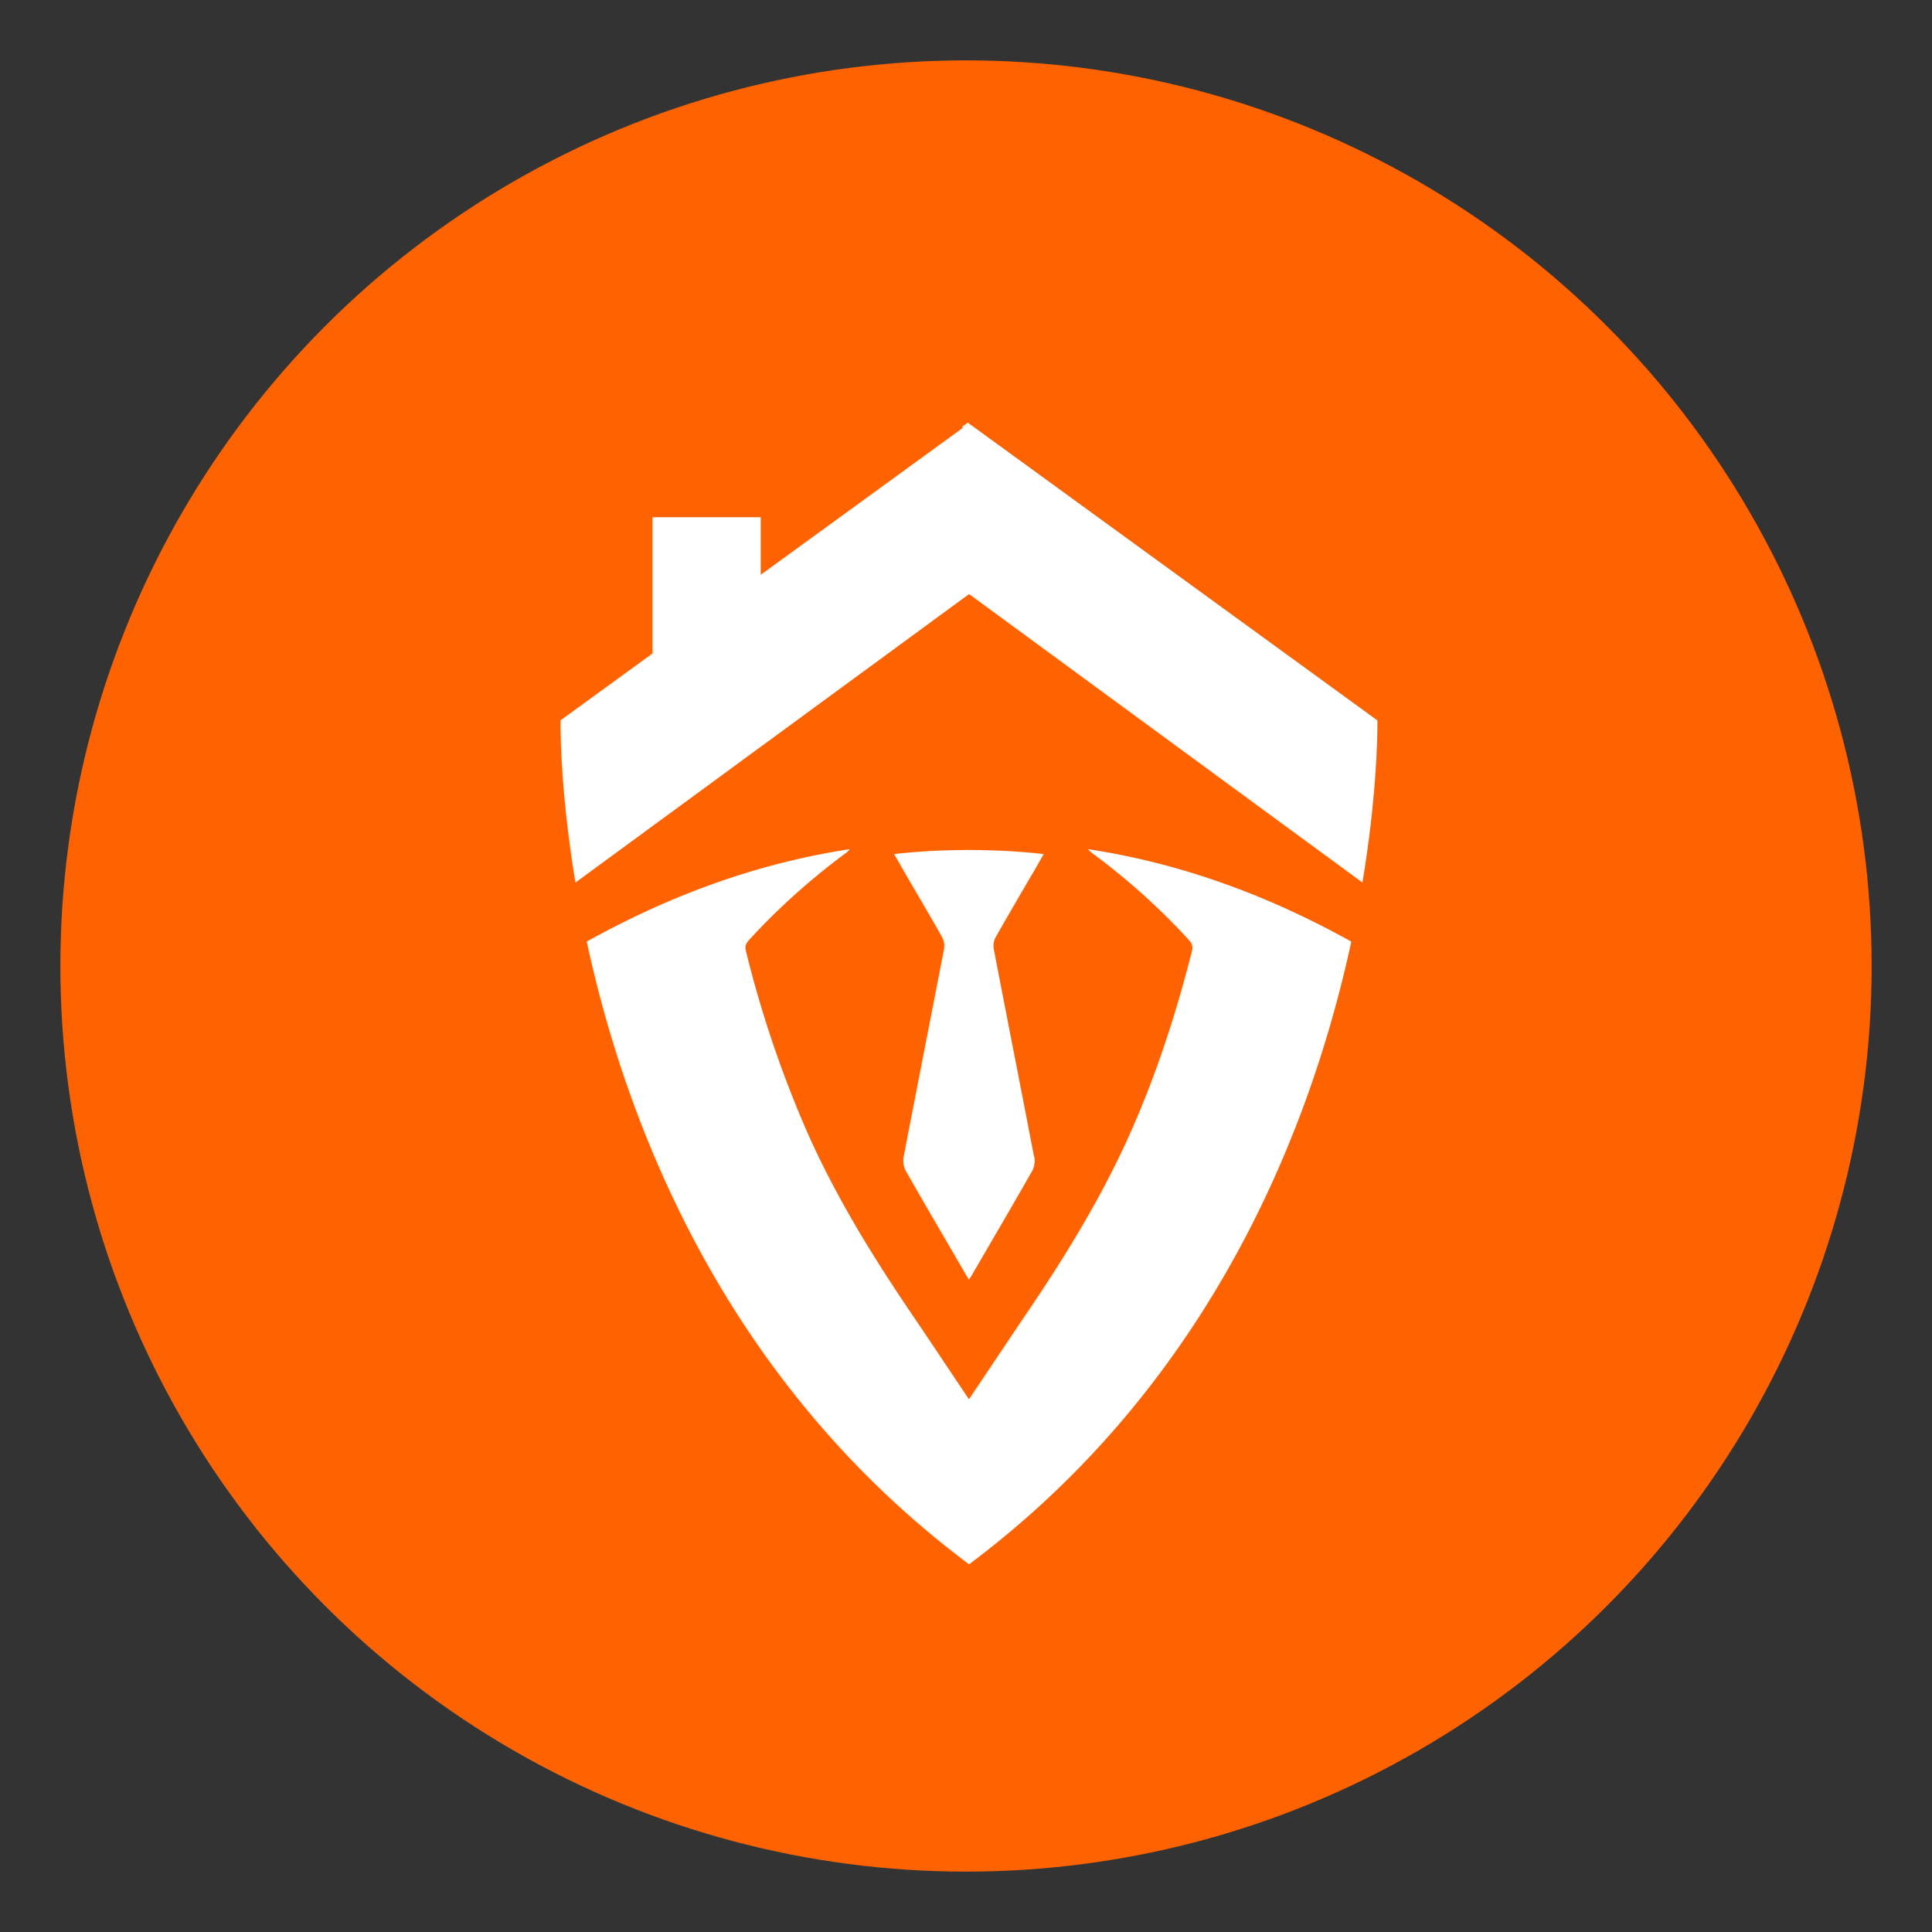
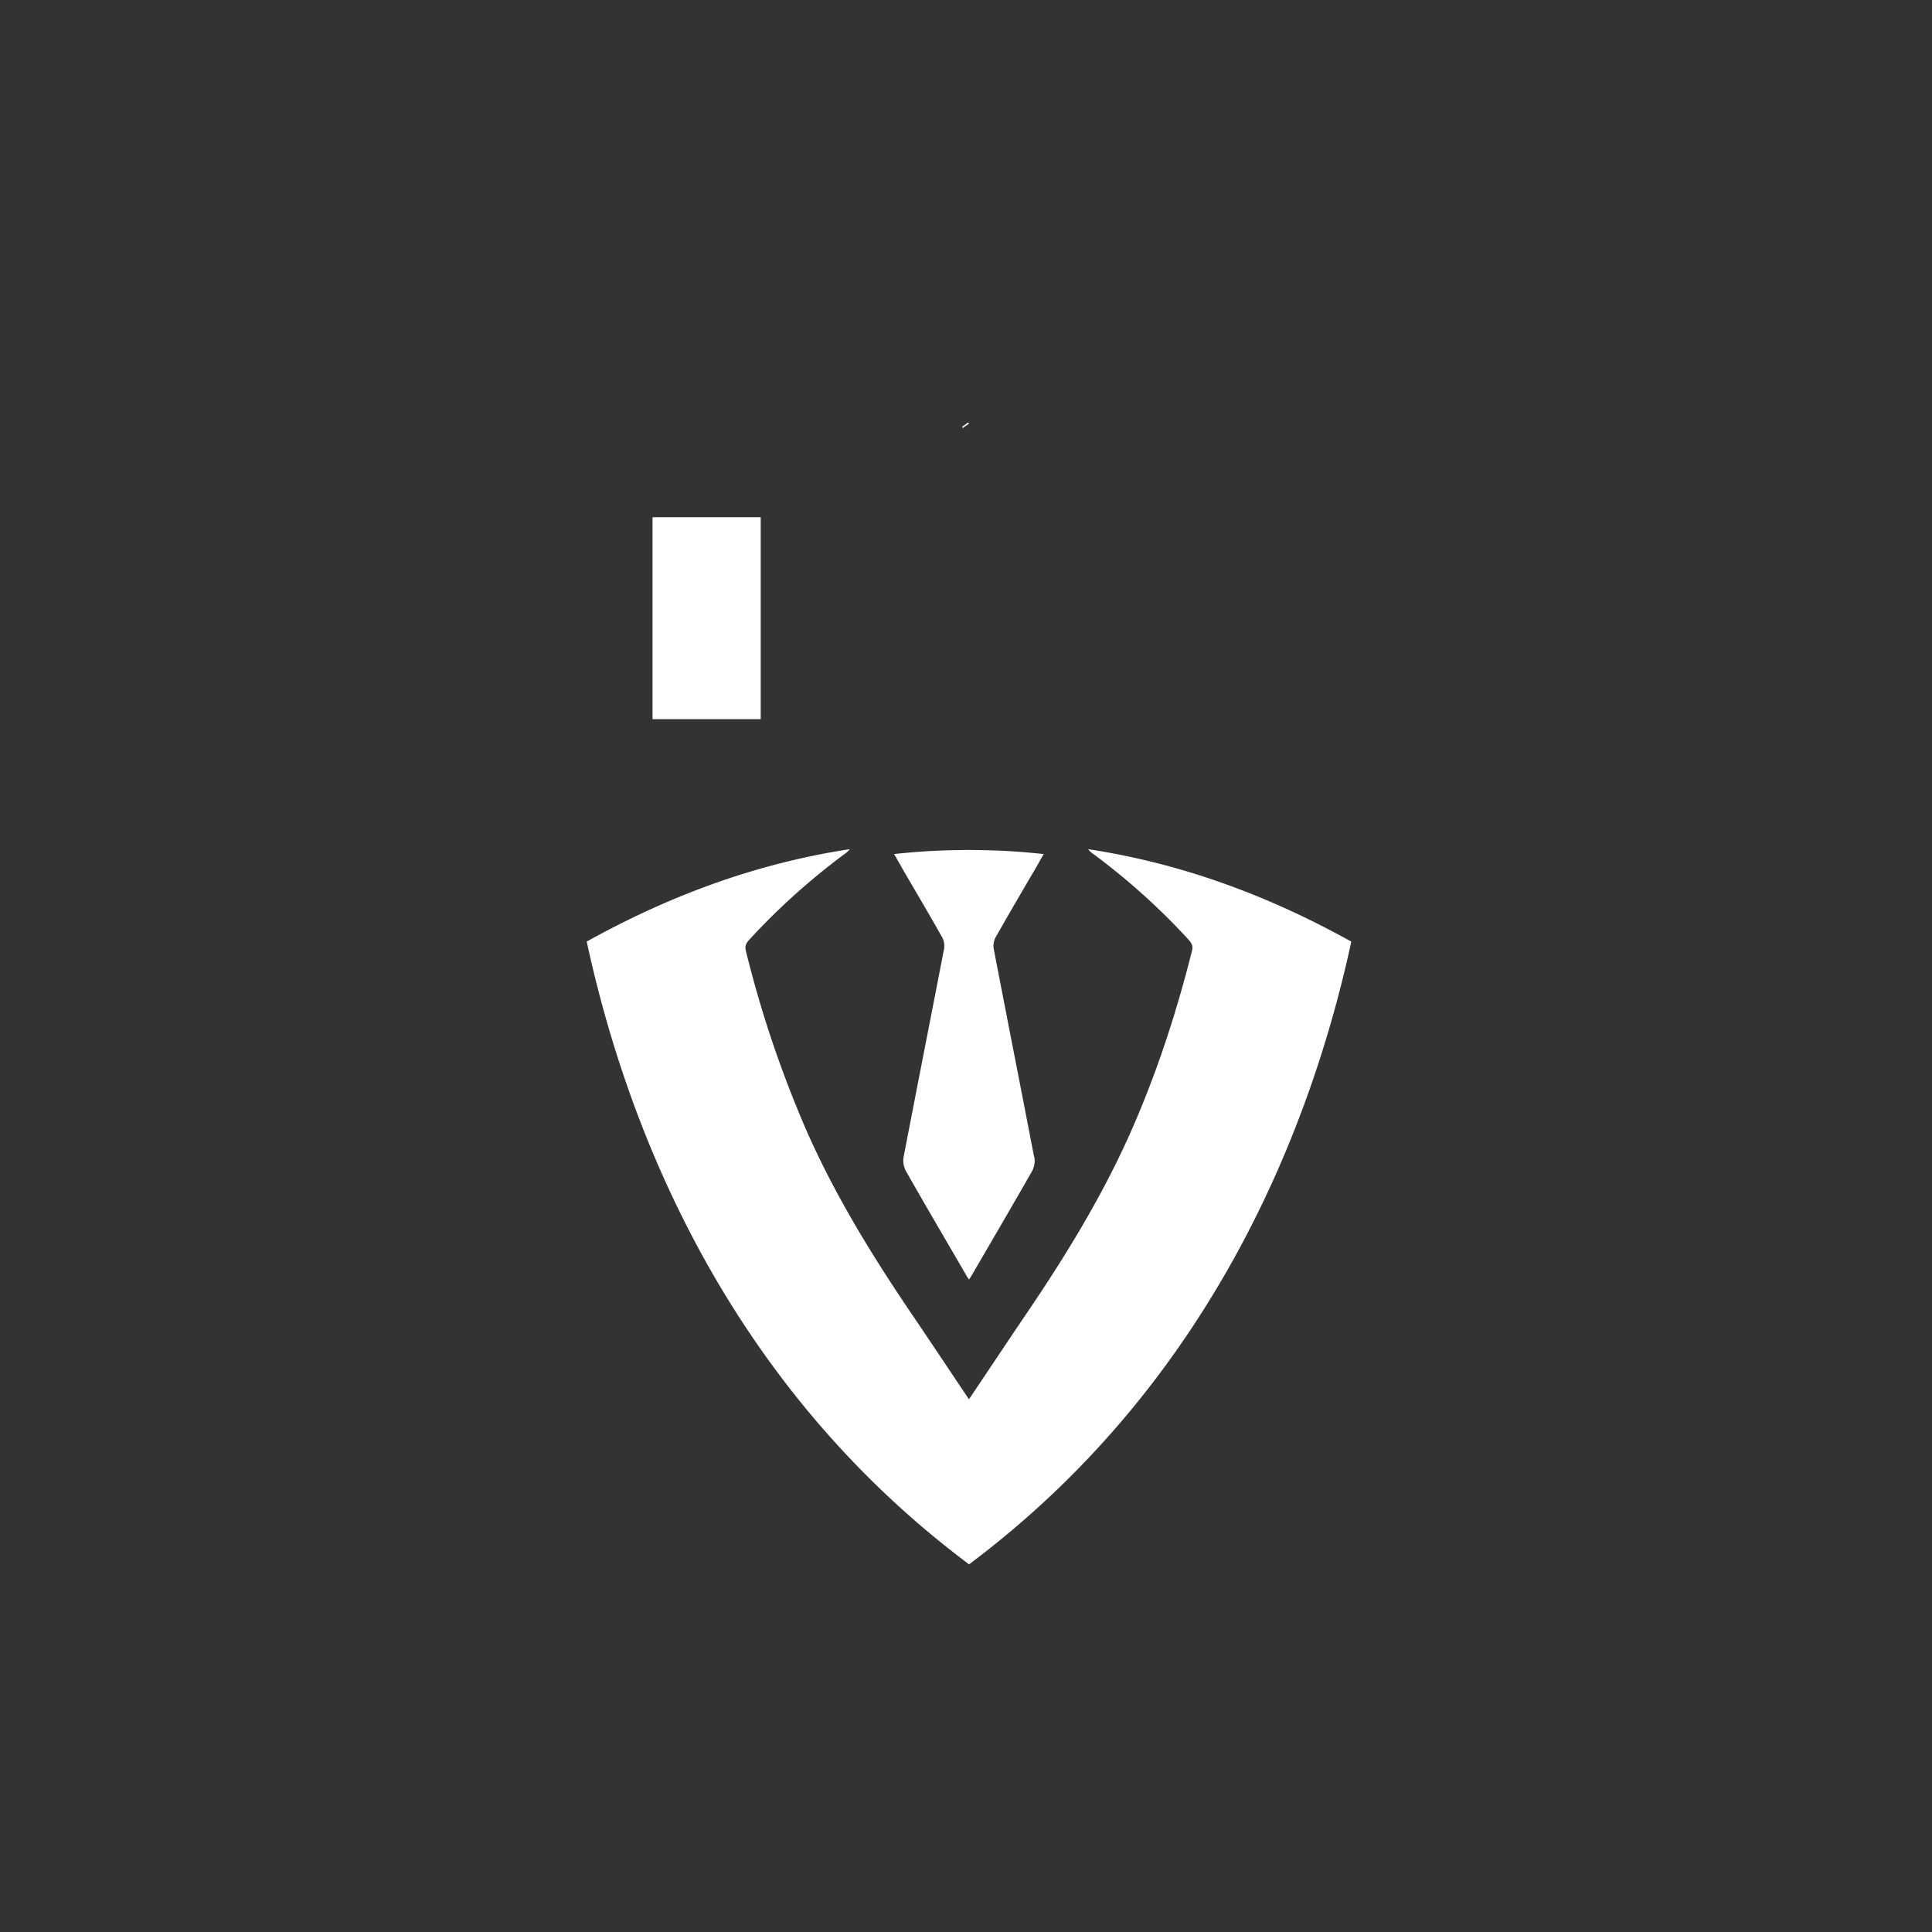
<svg xmlns="http://www.w3.org/2000/svg" width="32" height="32" fill="none">
  <rect width="100%" height="100%" fill="#333333" stroke="none" />
-   <circle cx="16" cy="16" r="15" fill="#FF6301" />
-   <path fill="#fff" d="M22.814 11.93v.057c0 .242-.015 1.233-.248 2.631L16.051 9.84l-6.52 4.778c-.232-1.398-.247-2.39-.247-2.63v-.057l6.656-4.839.109-.076.107.076 6.656 4.839h.002Z" />
  <path fill="#fff" d="m16.053 7.015-.112.077v-.028l.09-.064.022.015Zm6.329 8.58c-.647 2.993-2.25 7.207-6.224 10.234l-.107.082c-.037-.026-.072-.054-.108-.082-3.977-3.027-5.579-7.241-6.225-10.234 1.368-.759 2.807-1.294 4.357-1.53a.353.353 0 0 1-.087.08c-.57.425-1.1.898-1.581 1.424-.049.053-.073.1-.053.18a18.592 18.592 0 0 0 1.031 3.038c.472 1.055 1.076 2.035 1.724 2.989.313.462.624.93.94 1.401.316-.47.627-.939.94-1.401.648-.954 1.251-1.934 1.723-2.99.437-.98.769-1.995 1.031-3.037.02-.079-.004-.126-.052-.18a11.071 11.071 0 0 0-1.582-1.424.35.35 0 0 1-.086-.08c1.552.236 2.989.77 4.357 1.53h.002Z" />
  <path fill="#fff" d="m16.024 14.08-.083.001.083-.002Z" />
  <path fill="#fff" d="M17.132 19.162a.368.368 0 0 1-.034.229c-.31.545-.626 1.083-.94 1.624l-.076.13-.032.048c-.013-.018-.024-.033-.033-.048l-.075-.13c-.315-.541-.632-1.08-.94-1.624a.366.366 0 0 1-.035-.229c.221-1.149.448-2.3.67-3.448a.304.304 0 0 0-.03-.186c-.197-.35-.4-.693-.602-1.04-.064-.108-.124-.22-.197-.342.38-.042.757-.064 1.132-.066.028-.002.054-.002.082-.002h.051c.028 0 .054 0 .082.002.375.002.752.024 1.132.066-.07.121-.13.234-.197.342-.202.347-.404.69-.601 1.04a.3.3 0 0 0-.03.186c.221 1.149.448 2.3.669 3.448h.004ZM12.6 8.567h-1.792v3.345H12.6V8.567Z" />
</svg>